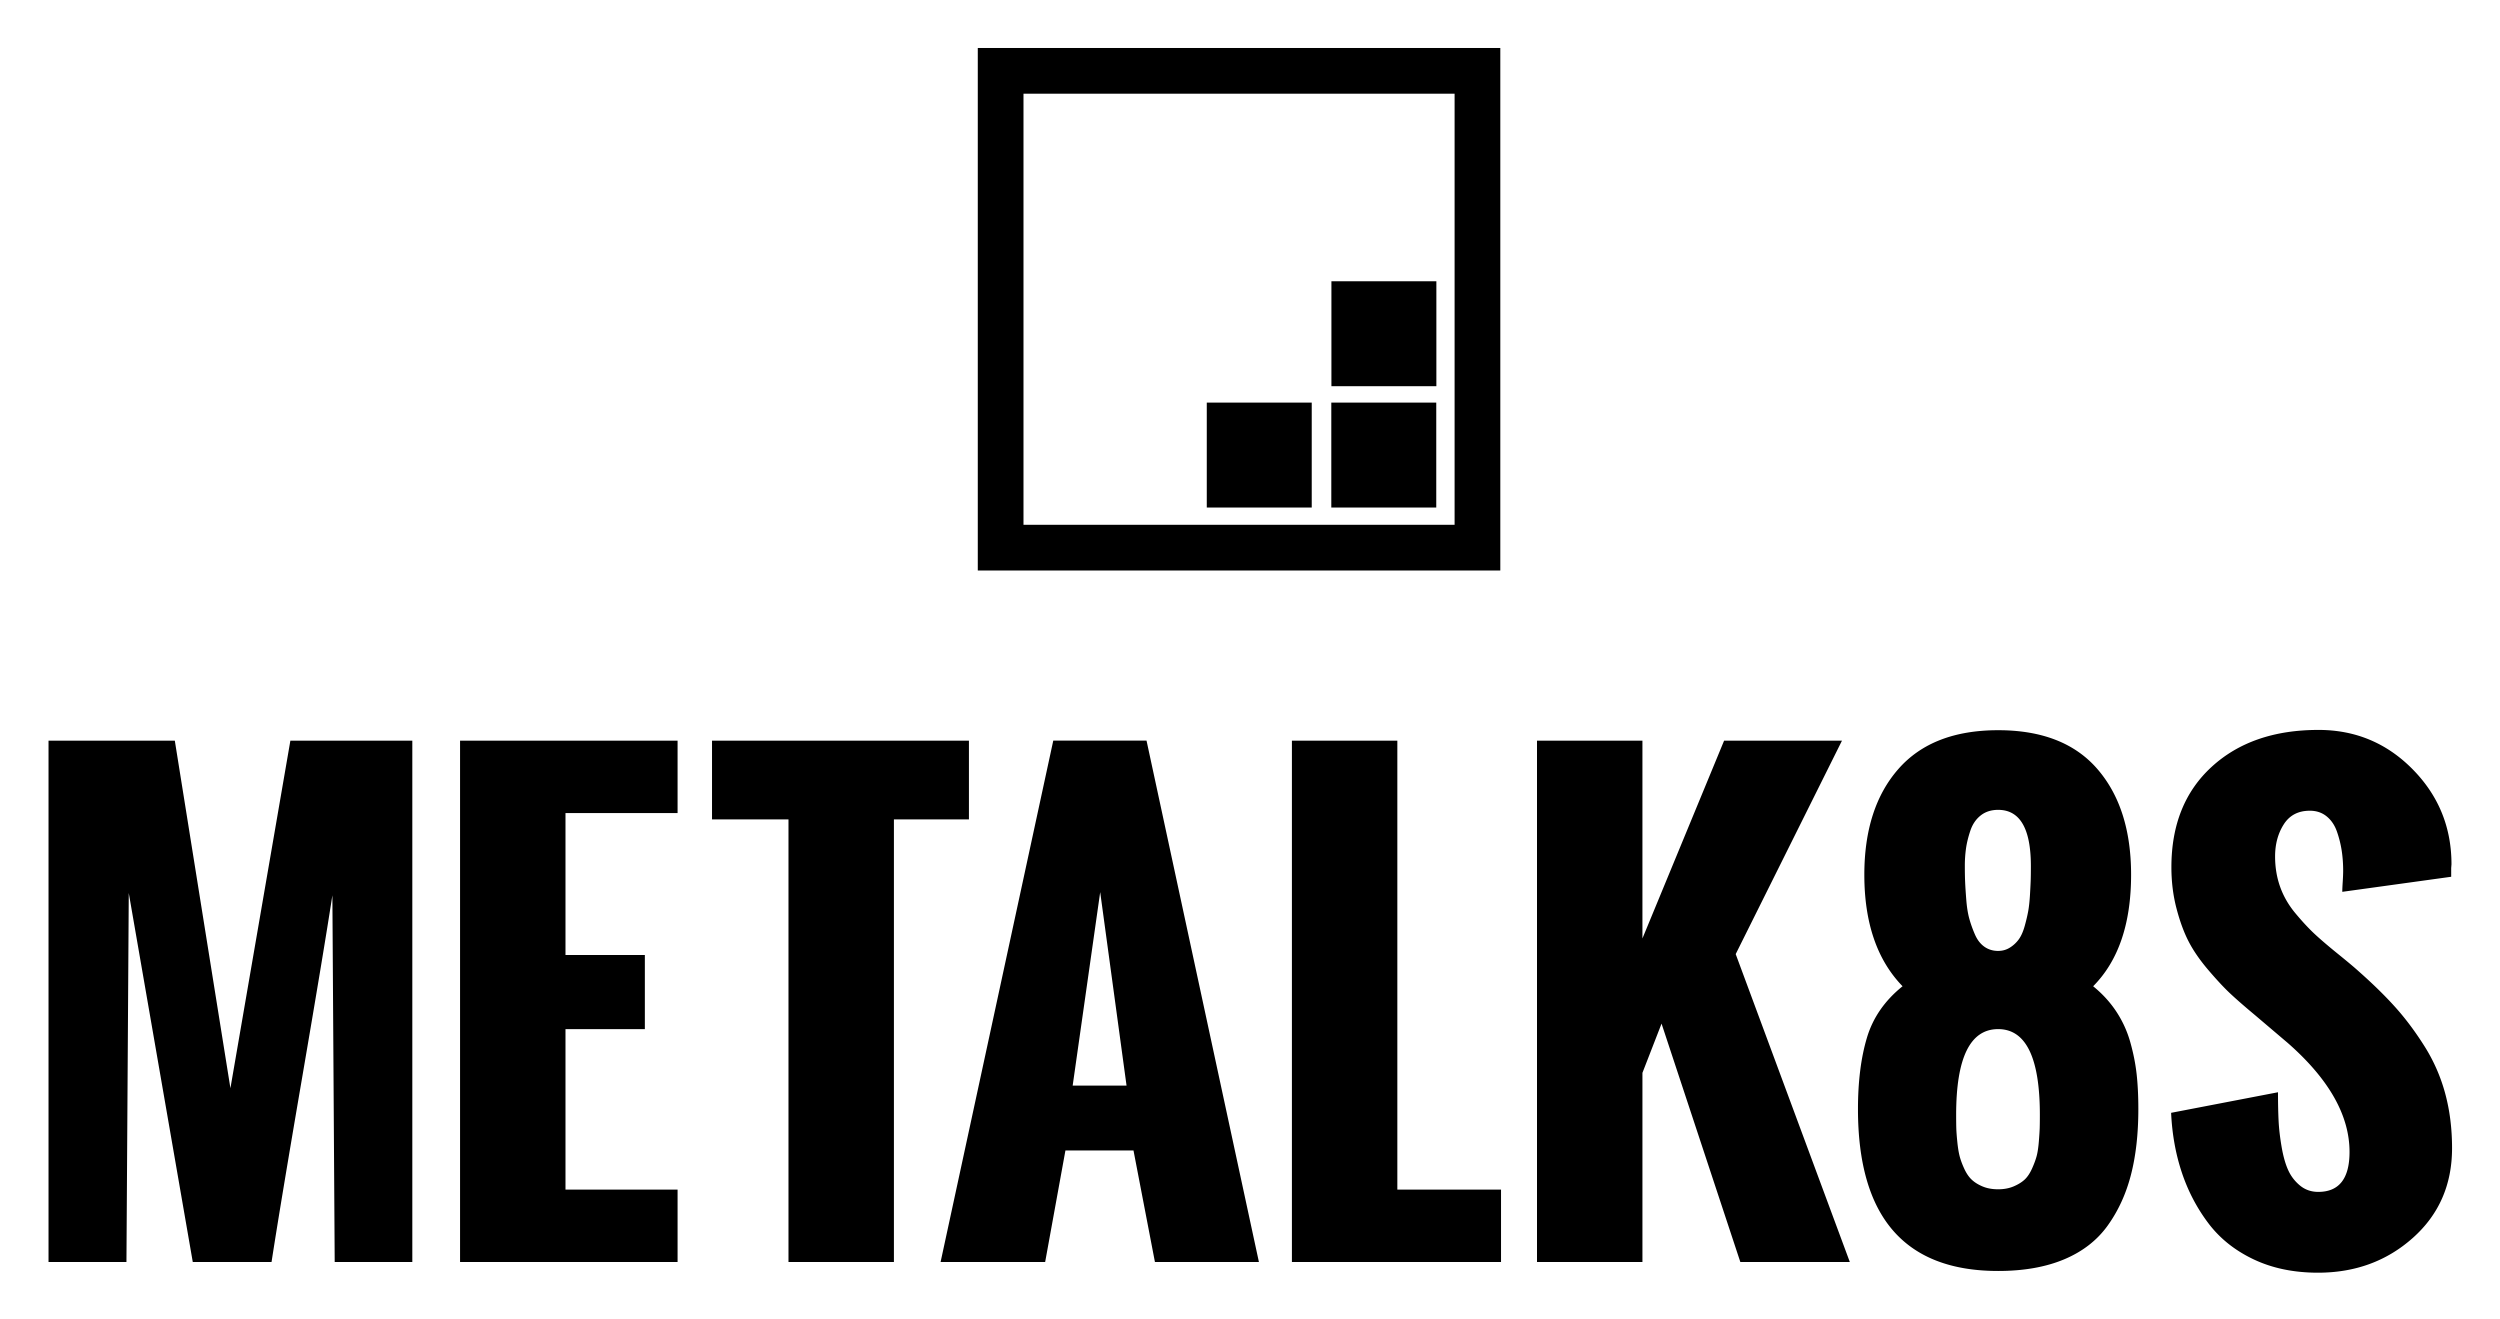
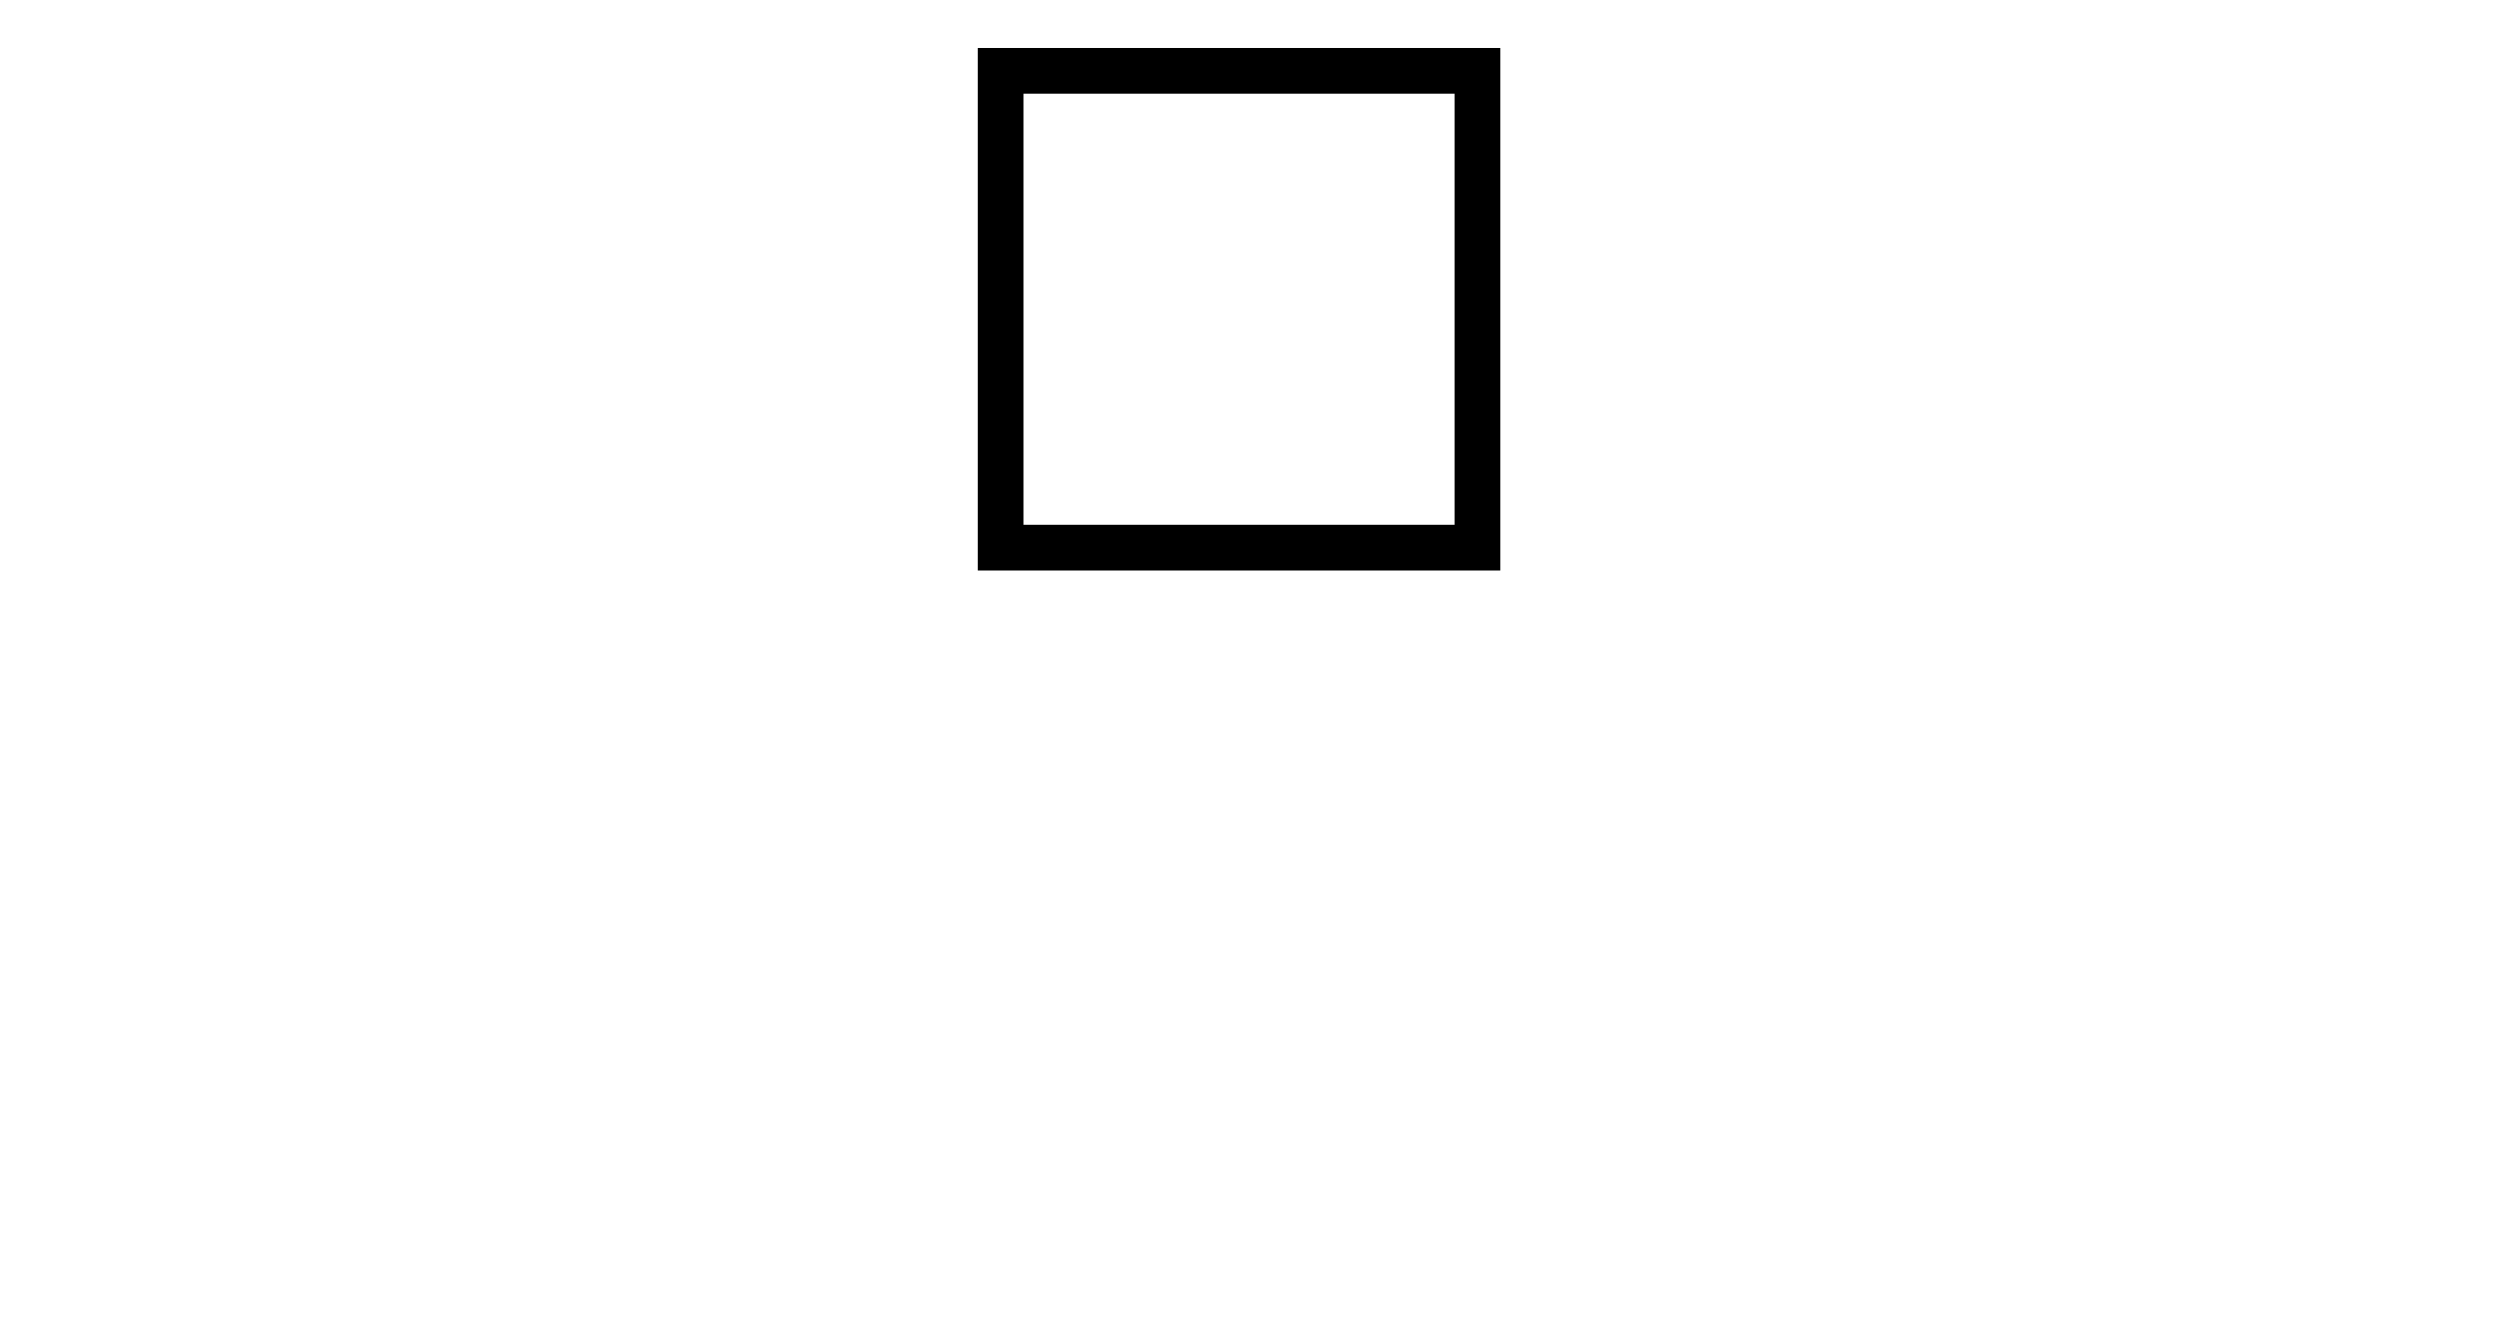
<svg xmlns="http://www.w3.org/2000/svg" viewBox="57.37 .87 682.76 360.26">
  <path d="m467.109 156.677h-142.702v-142.701h142.703v142.701zm-130.22-12.484h117.738v-117.734h-117.738z" />
-   <path d="m420.955 110.823h28.663v28.654h-28.663zm-34.009 0h28.664v28.654h-28.664zm34.04-33.135h28.662v28.662h-28.662zm-350.363 267.836v-142.382h34.488l15.188 94.922 16.374-94.922h33.302v142.383h-21.199l-.633-100.143c-1.583 10.283-4.351 26.974-8.306 50.071s-6.724 39.788-8.306 50.071h-21.516l-17.481-100.775-.633 100.775zm112.391 0v-142.382h59.405v19.775h-30.612v38.76h21.674v20.25h-21.674v43.822h30.612v19.775zm89.694 0v-120.867h-20.883v-21.516h70.163v21.516h-20.487v120.867zm41.542 0 30.771-142.383h25.471l30.691 142.383h-28.397l-5.854-30.454h-18.589l-5.537 30.454zm36.07-48.172h14.713l-7.198-52.84zm59.876 48.172v-142.382h28.793v122.607h28.318v19.775zm66.935 0v-142.382h28.793v54.026l22.307-54.026h32.194l-29.03 58.298 31.166 84.085h-29.9l-21.516-65.101-5.221 13.447v51.653zm99.838-75.304c-6.961-7.171-10.441-17.323-10.441-30.454 0-12.182 3.098-21.805 9.295-28.872 6.195-7.066 15.278-10.6 27.25-10.6 11.971 0 21.014 3.547 27.132 10.639 6.117 7.094 9.176 16.704 9.176 28.833 0 13.342-3.454 23.493-10.362 30.454 2.531 2.057 4.64 4.364 6.328 6.922a29.665 29.665 0 0 1 3.797 8.305c.843 2.98 1.424 5.881 1.74 8.701.316 2.822.475 6.025.475 9.611 0 6.751-.672 12.735-2.018 17.956-1.344 5.221-3.468 9.849-6.367 13.882-2.9 4.035-6.869 7.107-11.904 9.216-5.037 2.108-11.035 3.164-17.996 3.164-25.523 0-38.285-14.739-38.285-44.218 0-7.541.817-14.041 2.452-19.498 1.632-5.459 4.875-10.138 9.728-14.041zm21.911 54.699c1.213.501 2.61.751 4.192.751s2.992-.264 4.232-.791c1.238-.526 2.24-1.147 3.006-1.858.764-.713 1.436-1.714 2.017-3.006.58-1.292 1.001-2.439 1.266-3.441.264-1.001.461-2.32.593-3.955.132-1.634.211-2.874.238-3.718.025-.843.039-2.029.039-3.56 0-15.609-3.797-23.414-11.391-23.414-7.646 0-11.47 7.805-11.47 23.414 0 1.477.013 2.677.04 3.6.025.923.118 2.175.276 3.757s.368 2.888.633 3.915c.264 1.029.685 2.176 1.266 3.441.58 1.266 1.266 2.268 2.057 3.006.791.739 1.792 1.358 3.006 1.859zm4.192-64.35c1.213 0 2.307-.316 3.283-.949a8.714 8.714 0 0 0 2.412-2.294c.633-.896 1.159-2.108 1.582-3.639.422-1.529.738-2.888.949-4.073.21-1.188.368-2.689.475-4.51.105-1.818.171-3.176.197-4.073.026-.896.04-2.108.04-3.639 0-10.23-2.979-15.346-8.938-15.346-1.898 0-3.494.515-4.785 1.542-1.293 1.029-2.229 2.413-2.809 4.153-.581 1.74-.977 3.362-1.187 4.864a34.468 34.468 0 0 0 -.316 4.786c0 1.688.026 3.138.079 4.351.052 1.214.158 2.835.316 4.865s.436 3.757.83 5.181c.396 1.424.91 2.861 1.543 4.312s1.489 2.558 2.57 3.322 2.335 1.147 3.759 1.147zm47.24 44.218 29.188-5.616c0 2.9.052 5.458.158 7.673.105 2.215.382 4.628.83 7.237.448 2.611 1.055 4.746 1.82 6.408a11.515 11.515 0 0 0 3.242 4.191c1.397 1.135 3.046 1.701 4.944 1.701 5.695 0 8.543-3.639 8.543-10.916 0-9.967-5.616-19.881-16.849-29.742l-8.938-7.594c-2.848-2.373-5.115-4.351-6.803-5.933s-3.679-3.718-5.972-6.407c-2.295-2.689-4.088-5.286-5.379-7.791-1.293-2.505-2.4-5.524-3.322-9.058-.924-3.532-1.385-7.277-1.385-11.232 0-11.549 3.665-20.685 10.995-27.409 7.329-6.723 17.059-10.085 29.188-10.085 10.072 0 18.641 3.587 25.708 10.758 7.066 7.172 10.6 15.82 10.6 25.945l-.079 1.028v2.373l-29.742 4.113c0-.58.039-1.489.119-2.729.078-1.239.118-2.255.118-3.046 0-1.898-.132-3.718-.396-5.458a29.261 29.261 0 0 0 -1.305-5.221c-.607-1.74-1.543-3.125-2.809-4.152-1.266-1.029-2.796-1.543-4.588-1.543-3.164 0-5.537 1.239-7.119 3.718s-2.373 5.406-2.373 8.78c0 2.954.461 5.723 1.385 8.306.922 2.584 2.319 4.997 4.191 7.237 1.872 2.242 3.6 4.102 5.182 5.577 1.582 1.477 3.69 3.282 6.328 5.419 2.637 2.135 4.509 3.705 5.616 4.706 4.061 3.587 7.487 6.948 10.283 10.085 2.795 3.139 5.431 6.685 7.91 10.64a47.152 47.152 0 0 1 5.577 12.814c1.238 4.588 1.858 9.545 1.858 14.871 0 9.967-3.56 18.128-10.679 24.481-7.119 6.355-15.769 9.532-25.945 9.532-6.593 0-12.446-1.214-17.561-3.639s-9.242-5.722-12.379-9.888c-3.139-4.165-5.551-8.78-7.238-13.843-1.684-5.058-2.659-10.489-2.922-16.291z" />
</svg>